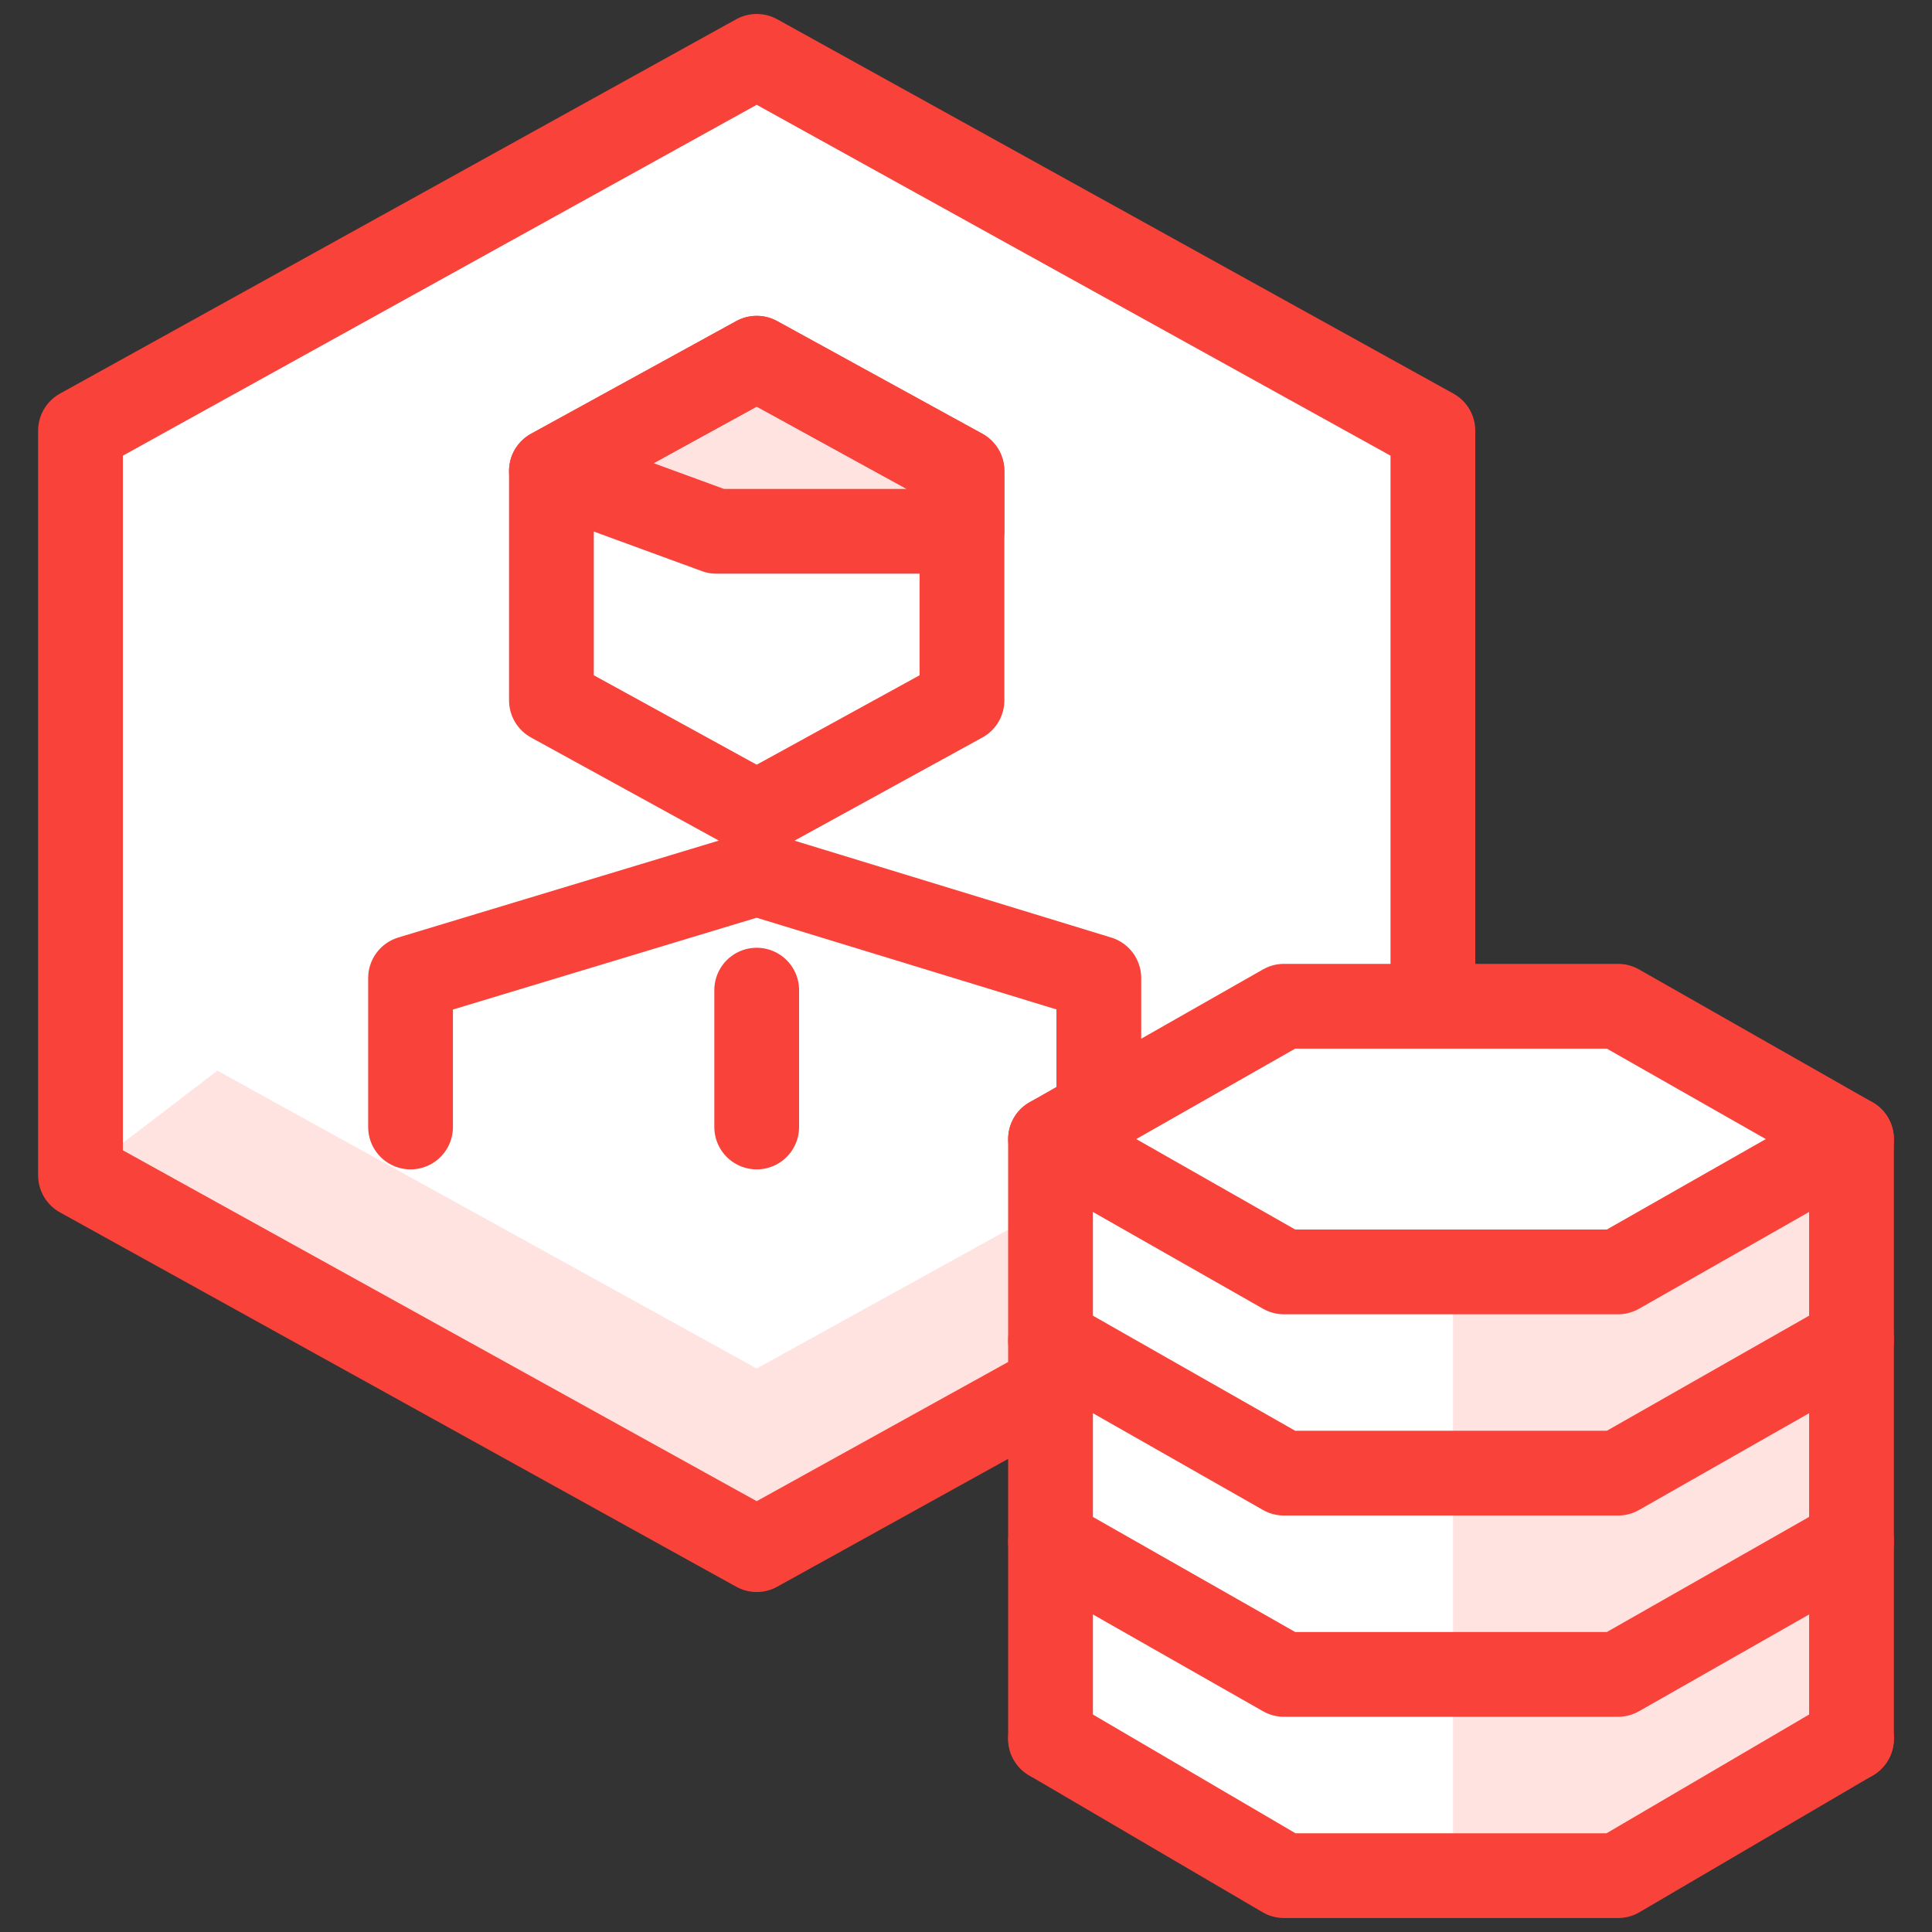
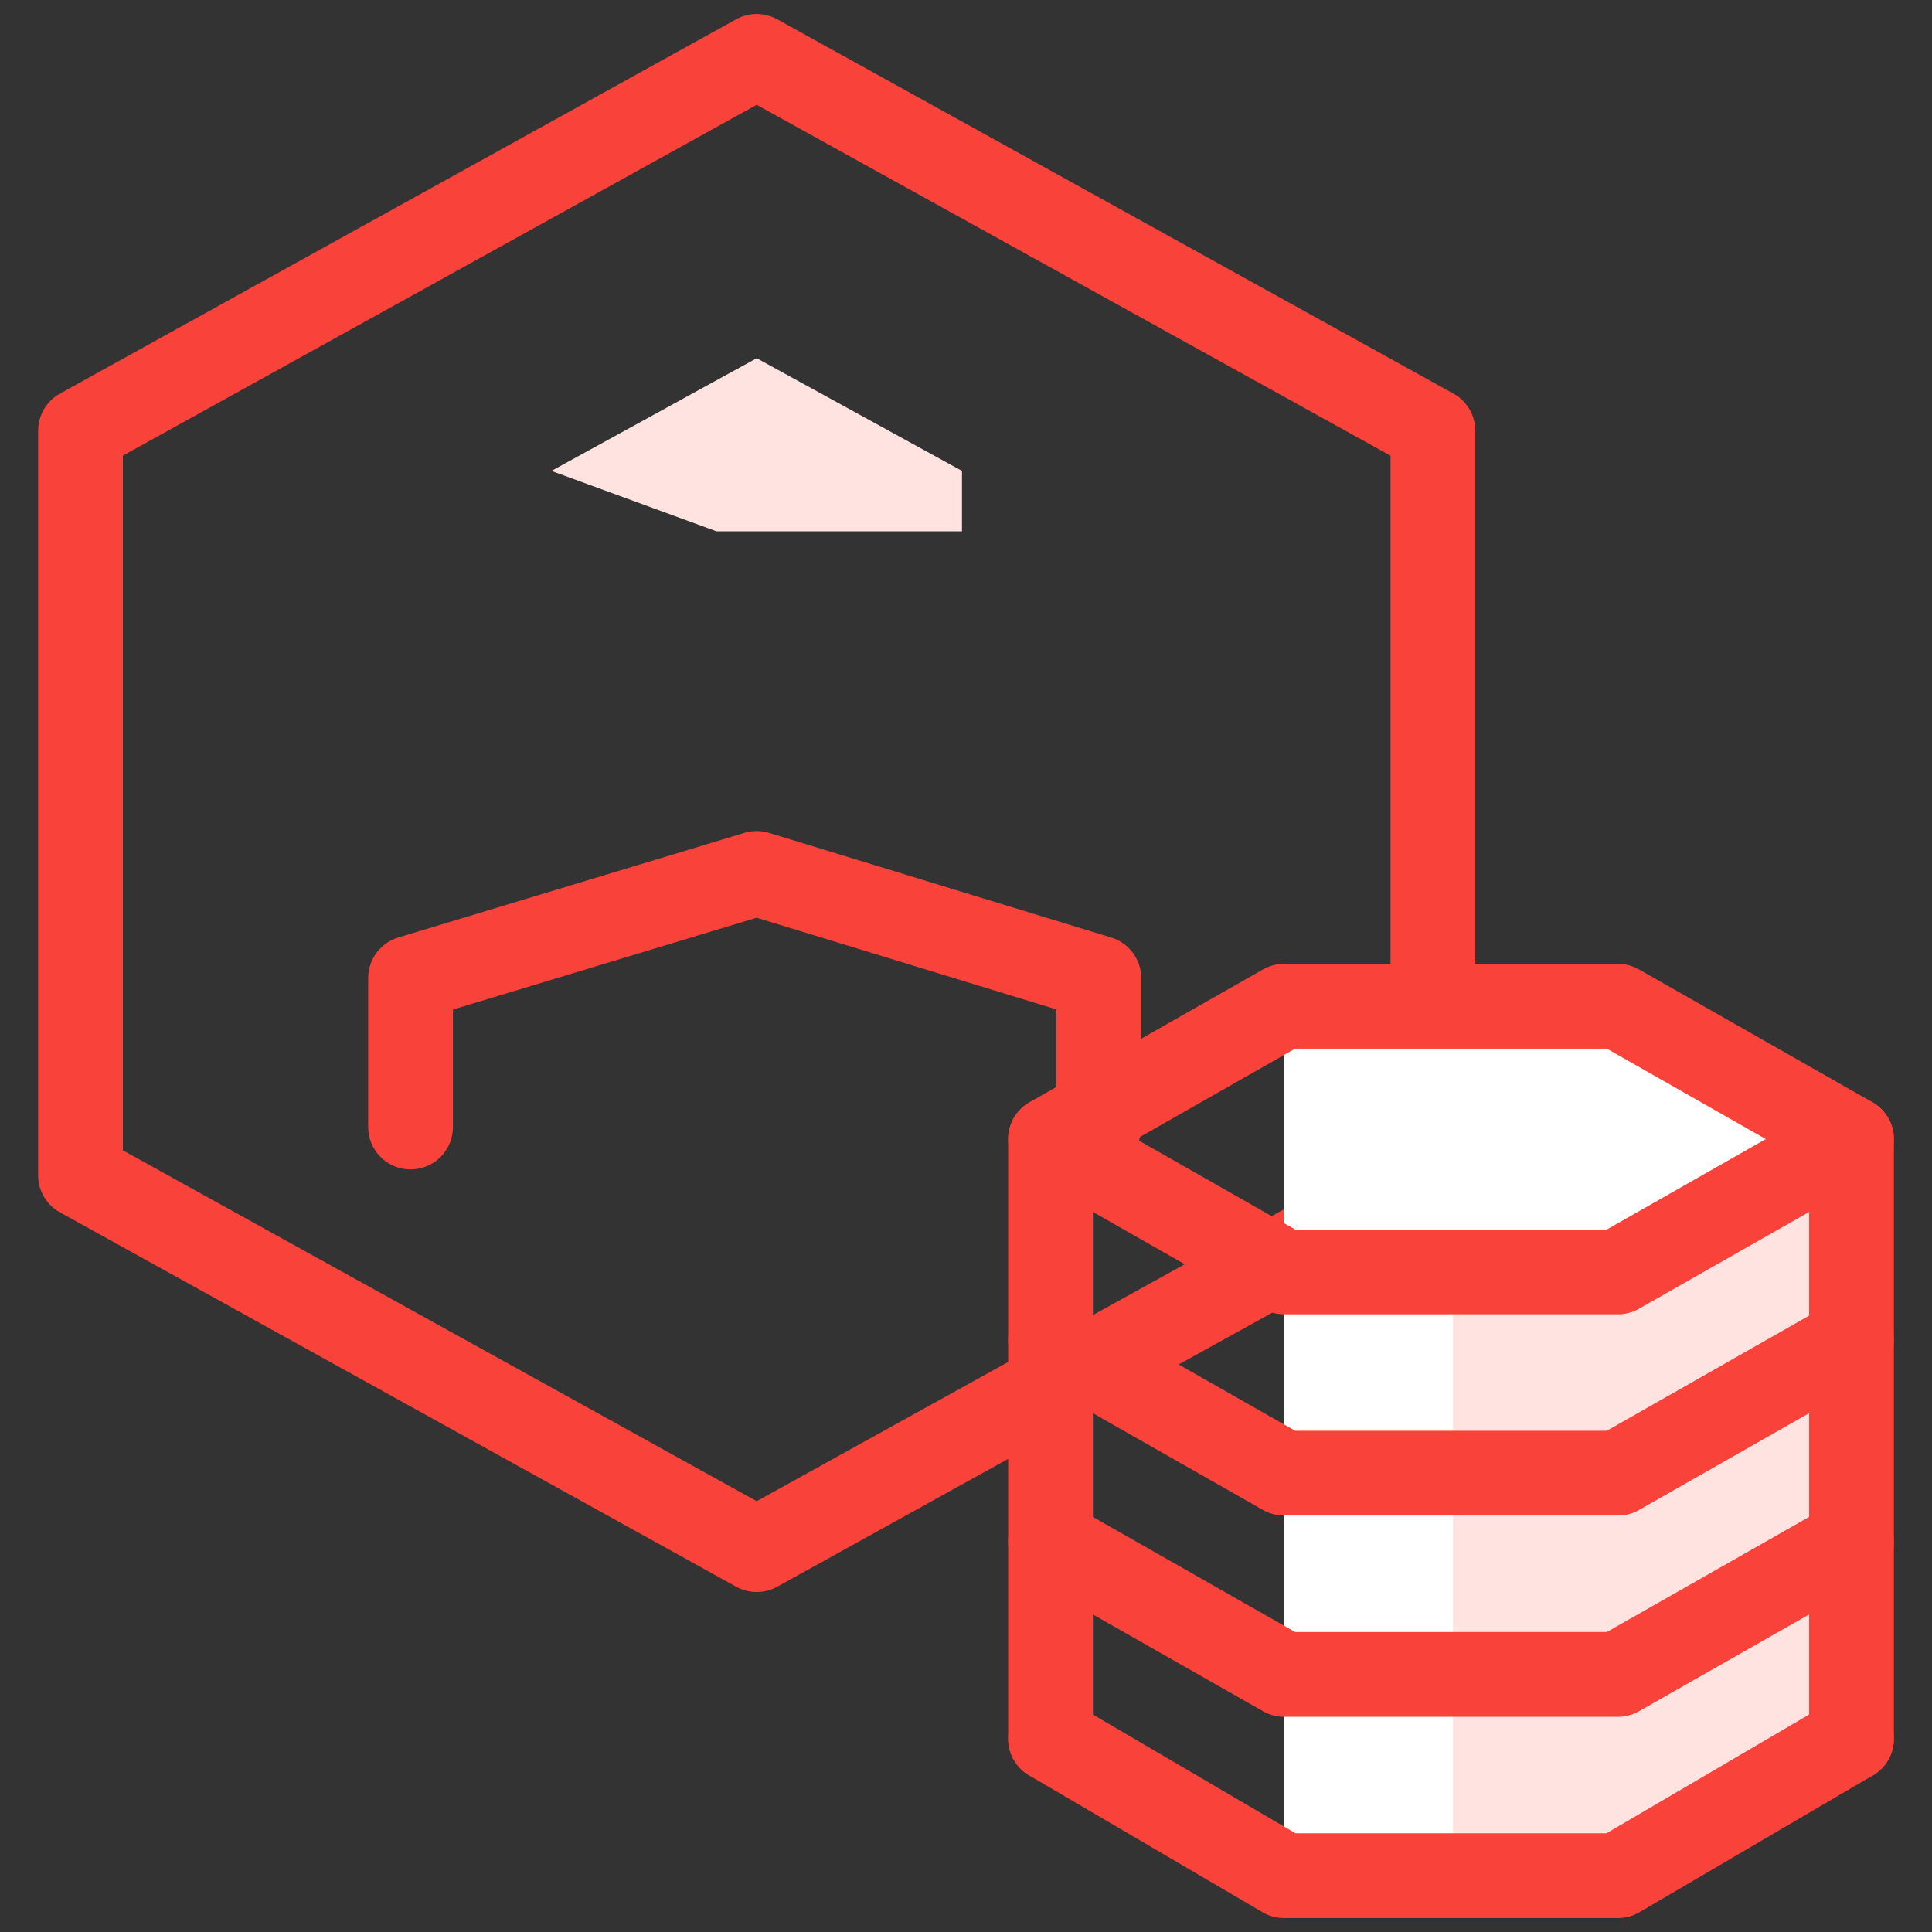
<svg xmlns="http://www.w3.org/2000/svg" width="48" height="48" viewBox="0 0 48 48" fill="none">
  <rect x="0" y="0" width="48" height="48" fill="#333333" stroke="none" />
  <g clip-path="url(#clip0_110_6509)">
-     <path d="M2 10.7V29.2L18.8 38.5L35.6 29.2V10.7L18.8 1.4L2 10.7Z" fill="white" />
    <path d="M23.9 11.7L18.8 8.9L13.7 11.7L17.8 13.2H23.9V11.7Z" fill="#FFE3E0" />
-     <path d="M35.6 29.2L18.8 38.5L2 29.2L5.4 26.6L18.8 34L32.2 26.6L35.6 29.2Z" fill="#FFE3E0" />
-     <path d="M13.7 11.7V17.4L18.8 20.2L23.9 17.4V11.7L18.8 8.9L13.7 11.7Z" stroke="#F9423A" stroke-width="2.106" stroke-linecap="round" stroke-linejoin="round" />
-     <path d="M23.9 11.7L18.8 8.9L13.7 11.7L17.8 13.2H23.9V11.7Z" stroke="#F9423A" stroke-width="2.106" stroke-linecap="round" stroke-linejoin="round" />
    <path d="M27.3 28V24.3L18.8 21.7L10.2 24.3V28" stroke="#F9423A" stroke-width="2.106" stroke-linecap="round" stroke-linejoin="round" />
-     <path d="M18.8 24.6V28" stroke="#F9423A" stroke-width="2.106" stroke-linecap="round" stroke-linejoin="round" />
    <path d="M2 10.7V29.2L18.8 38.5L35.6 29.2V10.7L18.8 1.4L2 10.7Z" stroke="#F9423A" stroke-width="2.106" stroke-linecap="round" stroke-linejoin="round" />
-     <path d="M40.2 25H31.9L26.1 28.3V43.2L31.9 46.6H40.2L46 43.2V28.3L40.2 25Z" fill="white" />
+     <path d="M40.2 25H31.9V43.2L31.9 46.6H40.2L46 43.2V28.3L40.2 25Z" fill="white" />
    <path d="M36.1 46.6H40.2L46 43.2V28.3L40.2 31.6H36.1V46.6Z" fill="#FFE3E0" />
    <path d="M46 43.2V28.3L40.2 31.6H31.9L26.1 28.3V43.2" stroke="#F9423A" stroke-width="2.106" stroke-linecap="round" stroke-linejoin="round" />
    <path d="M46 33.3L40.2 36.6H31.9L26.1 33.3" stroke="#F9423A" stroke-width="2.106" stroke-linecap="round" stroke-linejoin="round" />
    <path d="M46 38.3L40.2 41.6H31.9L26.1 38.3" stroke="#F9423A" stroke-width="2.106" stroke-linecap="round" stroke-linejoin="round" />
    <path d="M46 43.2L40.2 46.6H31.9L26.1 43.2" stroke="#F9423A" stroke-width="2.106" stroke-linecap="round" stroke-linejoin="round" />
    <path d="M26.1 28.3L31.9 25H40.2L46 28.3" stroke="#F9423A" stroke-width="2.106" stroke-linecap="round" stroke-linejoin="round" />
  </g>
  <defs>
    <clipPath id="clip0_110_6509">
      <rect width="48" height="48" fill="white" />
    </clipPath>
  </defs>
</svg>